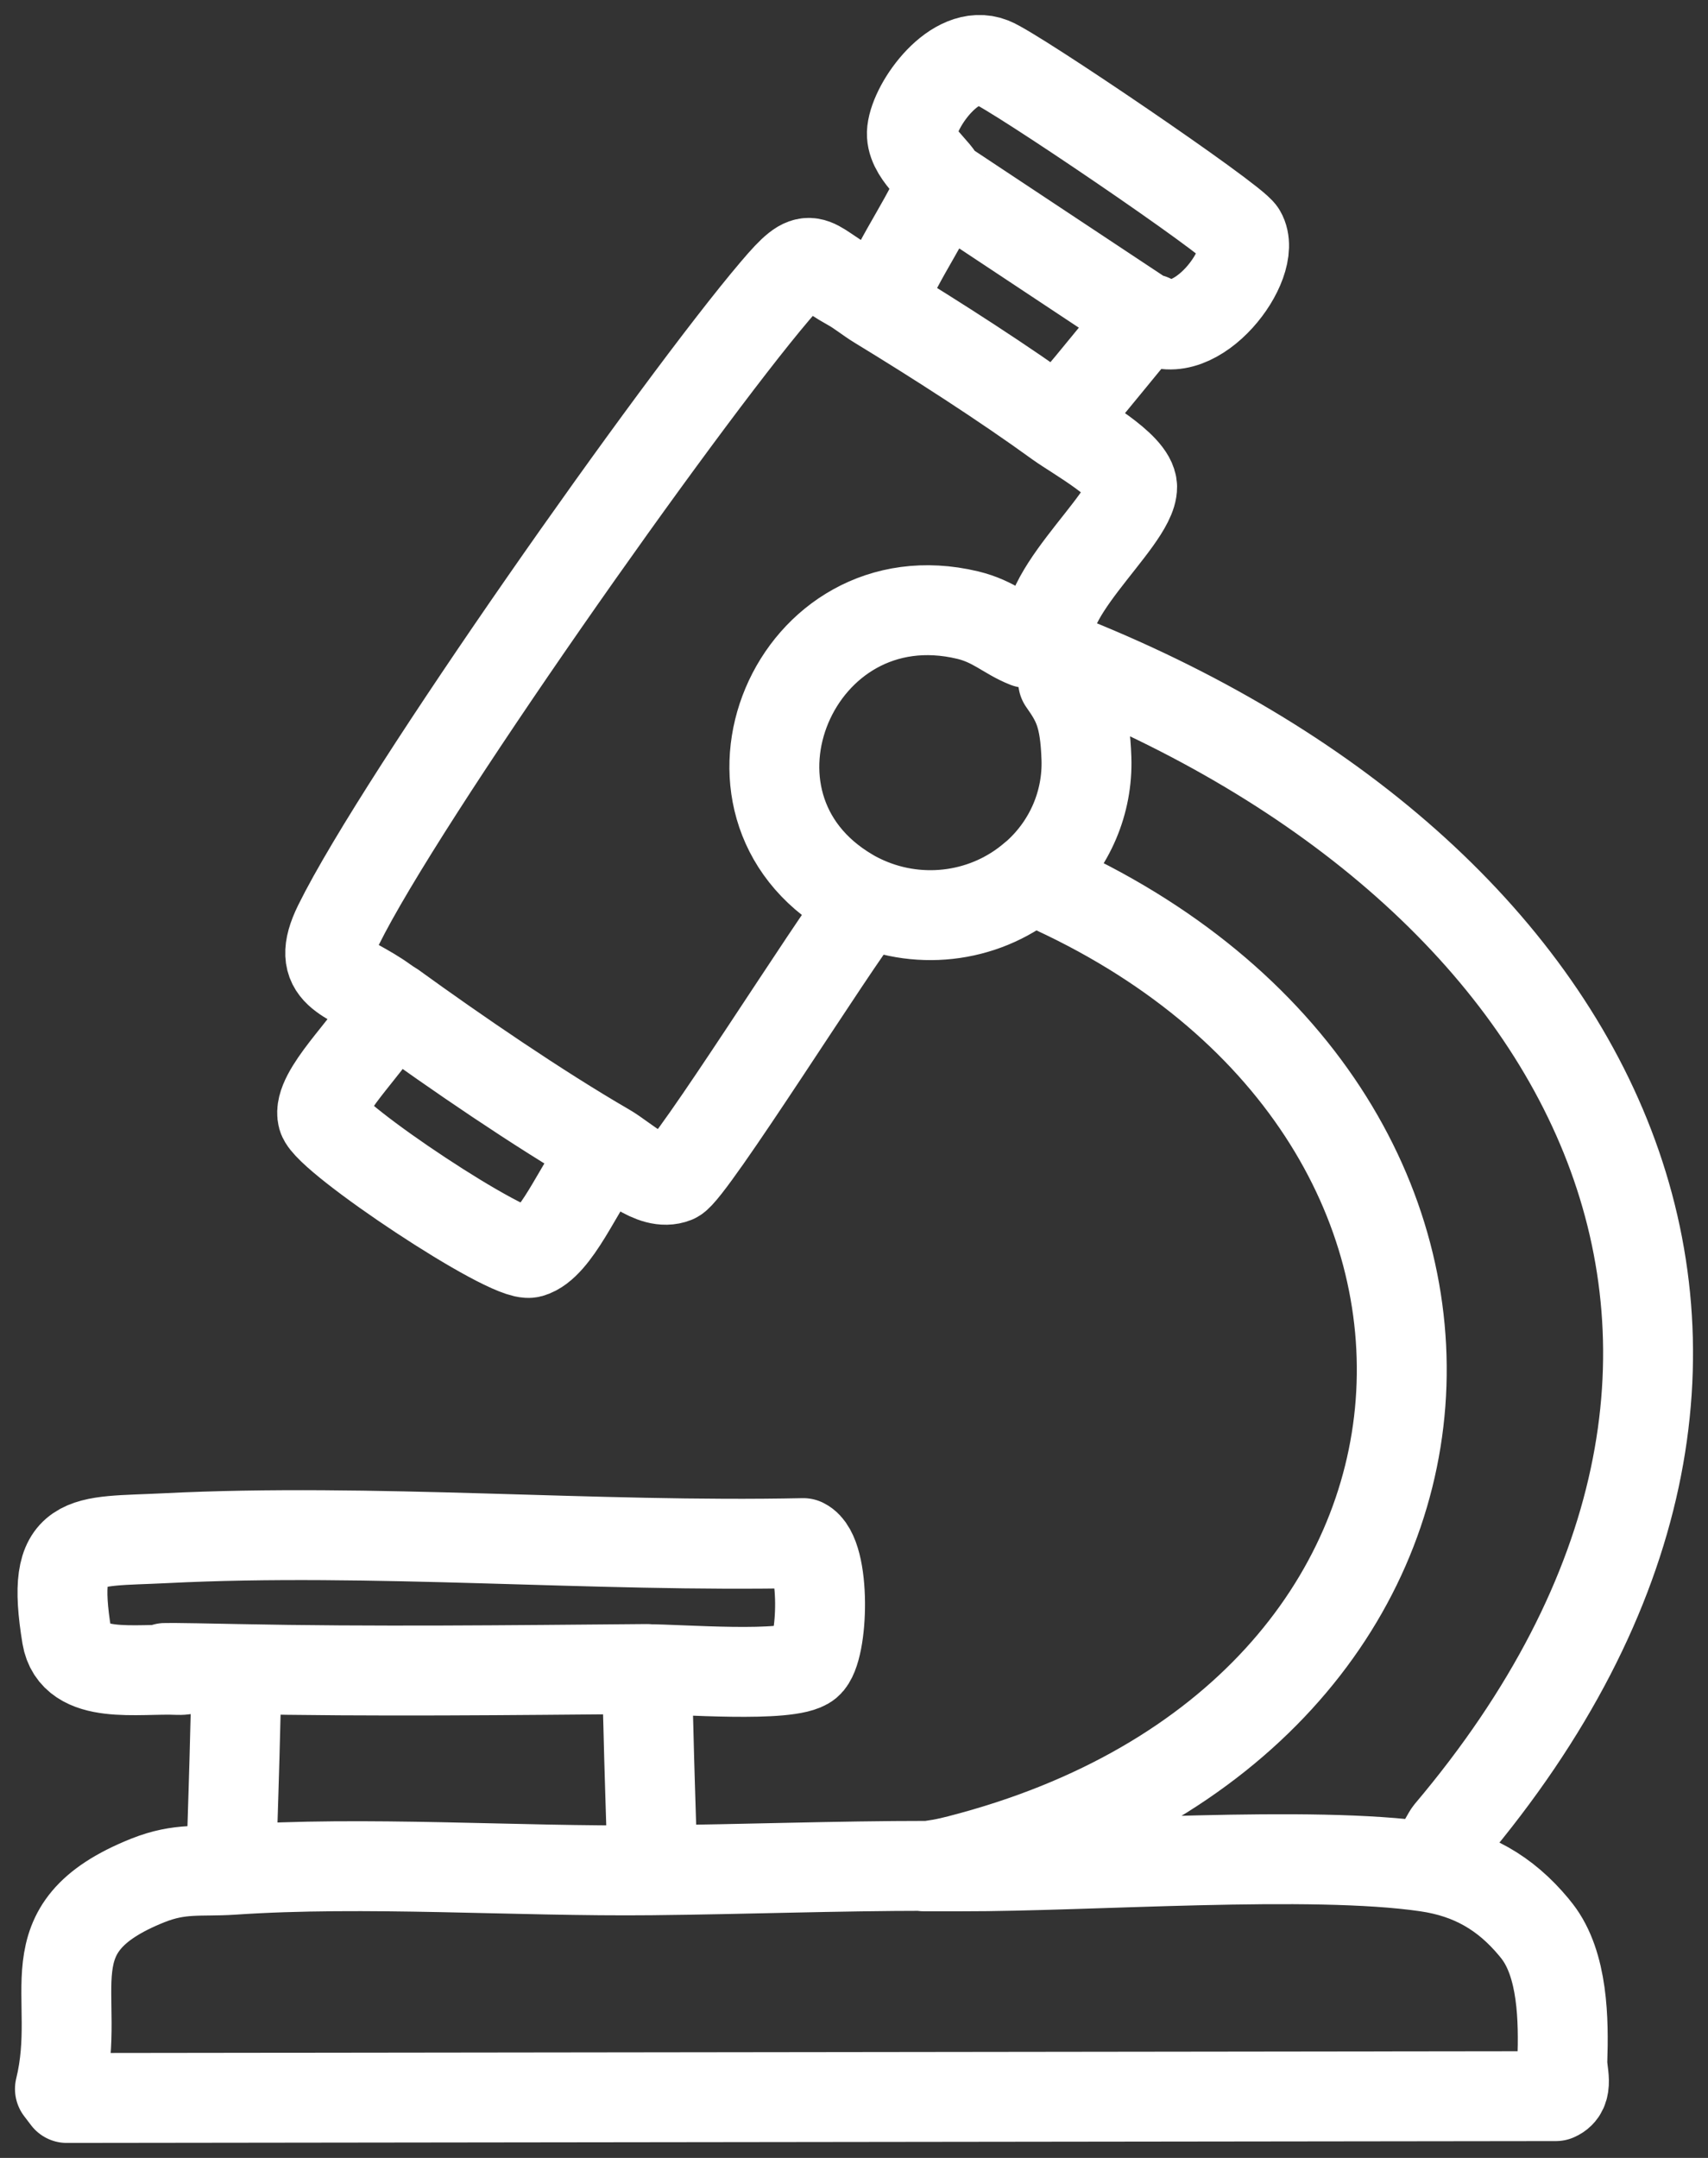
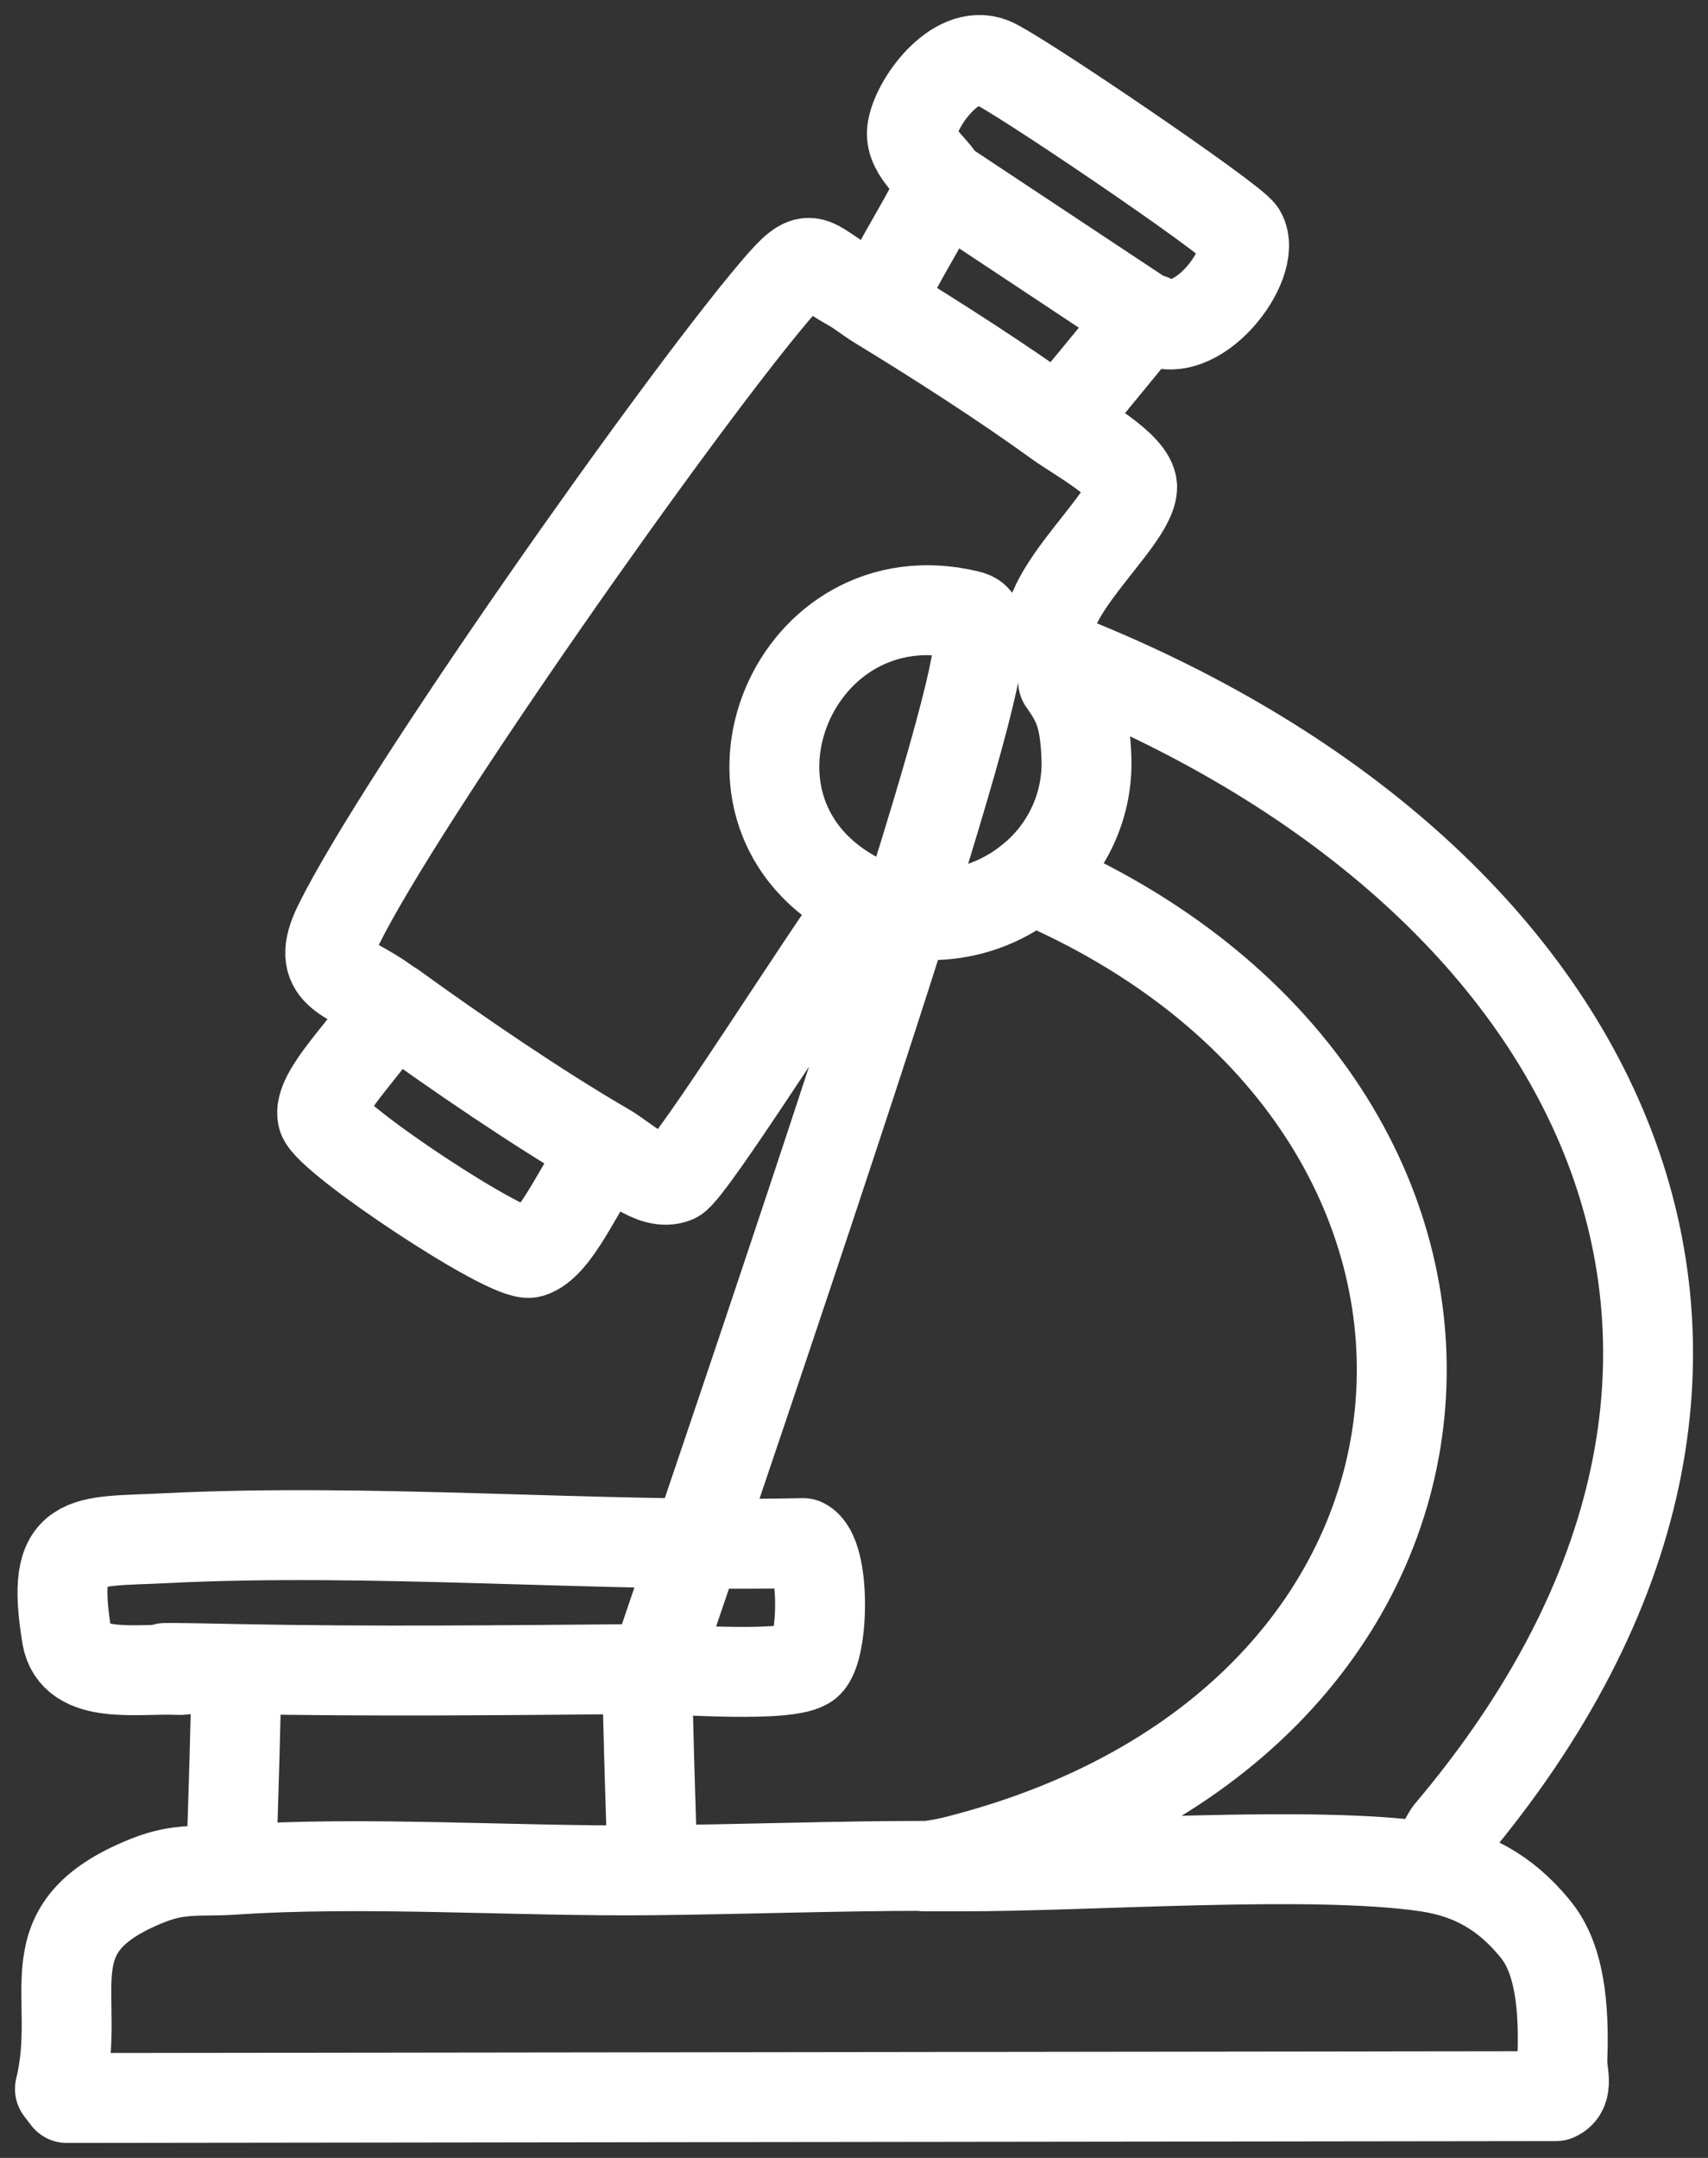
<svg xmlns="http://www.w3.org/2000/svg" width="57" height="72" viewBox="0 0 57 72" fill="none">
  <rect x="0" y="0" width="57" height="72" fill="#333333" stroke="none" />
-   <path d="M38.234 10.612L38.409 10.643C39.886 11.563 42.006 8.786 41.418 7.78C41.148 7.316 33.859 2.372 33.096 2.078C31.881 1.598 30.539 3.455 30.436 4.368C30.349 5.111 31.341 5.737 31.389 6.078M38.234 10.612L31.508 6.155L31.389 6.078M38.234 10.612L38.139 10.72C37.329 11.648 36.582 12.631 35.772 13.552M31.389 6.078L31.326 6.209C31.326 6.712 29.801 8.917 29.634 9.637M48.017 61.714C48.16 61.528 48.303 61.226 48.367 61.149C61.795 45.257 53.52 29.025 35.328 21.9C35.248 21.869 35.224 21.683 35.145 21.652C34.232 20.143 37.797 17.389 37.782 16.244C37.766 15.548 35.939 14.55 35.336 14.117C33.501 12.786 31.246 11.339 29.301 10.155C28.983 9.962 28.689 9.714 28.364 9.536C26.966 8.763 27.117 8.229 25.87 9.699C22.638 13.498 13.395 26.611 11.299 30.859C10.473 32.538 11.624 32.523 12.839 33.412C12.879 33.443 12.919 33.459 12.958 33.49C12.998 33.521 13.038 33.544 13.078 33.567C15.214 35.114 17.961 36.994 20.232 38.31C20.852 38.666 21.781 39.602 22.519 39.308C23.035 39.107 27.911 31.323 28.761 30.31M19.954 38.851C19.343 39.548 18.557 41.559 17.691 41.799C16.984 41.992 10.965 37.985 10.767 37.265C10.56 36.492 12.331 34.874 12.688 34.085M34.78 29.482C51.797 37.033 50.574 57.288 32.016 62.054C31.81 62.108 31.604 62.155 31.389 62.194L31 62.255C27.919 62.255 24.83 62.371 21.741 62.402C17.215 62.449 12.188 62.085 7.749 62.387C6.685 62.456 6.018 62.309 4.93 62.743C0.912 64.352 2.786 66.487 2 69.698L2.23 70L51.924 69.938C52.369 69.745 52.123 69.149 52.139 68.778C52.186 67.4 52.162 65.551 51.297 64.437C51.257 64.391 51.225 64.344 51.186 64.298C50.233 63.153 49.105 62.503 47.612 62.286C43.761 61.721 36.36 62.279 32.112 62.271C31.826 62.271 31.548 62.271 31.262 62.271C30.976 62.271 31.167 62.271 31.119 62.271H30.833M7.733 61.698C7.773 60.344 7.821 58.983 7.852 57.629C7.86 57.211 7.876 56.793 7.892 56.375M21.757 61.698C21.717 60.344 21.669 58.983 21.638 57.629C21.63 57.211 21.614 56.793 21.598 56.375M34.264 21.451C33.597 21.188 33.184 20.739 32.294 20.523C26.529 19.145 23.282 26.844 28.372 29.815C28.538 29.915 28.713 30 28.888 30.078C30.754 30.905 32.961 30.596 34.51 29.25C34.55 29.219 34.581 29.188 34.621 29.157C35.709 28.167 36.304 26.766 36.257 25.312C36.209 23.857 35.947 23.401 35.479 22.735M21.598 55.687C17.04 55.725 12.45 55.78 7.9 55.687C3.35 55.594 6.765 55.71 6.209 55.687C6.193 55.687 6.169 55.725 5.931 55.718C4.597 55.656 2.476 56.074 2.23 54.596C1.666 51.168 2.739 51.462 5.51 51.323C12.418 50.975 19.843 51.633 26.807 51.486C27.57 51.865 27.49 55.052 26.95 55.501C26.355 55.996 22.622 55.687 21.614 55.694L21.598 55.687Z" stroke="white" stroke-width="3" stroke-linecap="round" stroke-linejoin="round" />
+   <path d="M38.234 10.612L38.409 10.643C39.886 11.563 42.006 8.786 41.418 7.78C41.148 7.316 33.859 2.372 33.096 2.078C31.881 1.598 30.539 3.455 30.436 4.368C30.349 5.111 31.341 5.737 31.389 6.078M38.234 10.612L31.508 6.155L31.389 6.078M38.234 10.612L38.139 10.72C37.329 11.648 36.582 12.631 35.772 13.552M31.389 6.078L31.326 6.209C31.326 6.712 29.801 8.917 29.634 9.637M48.017 61.714C48.16 61.528 48.303 61.226 48.367 61.149C61.795 45.257 53.52 29.025 35.328 21.9C35.248 21.869 35.224 21.683 35.145 21.652C34.232 20.143 37.797 17.389 37.782 16.244C37.766 15.548 35.939 14.55 35.336 14.117C33.501 12.786 31.246 11.339 29.301 10.155C28.983 9.962 28.689 9.714 28.364 9.536C26.966 8.763 27.117 8.229 25.87 9.699C22.638 13.498 13.395 26.611 11.299 30.859C10.473 32.538 11.624 32.523 12.839 33.412C12.879 33.443 12.919 33.459 12.958 33.49C12.998 33.521 13.038 33.544 13.078 33.567C15.214 35.114 17.961 36.994 20.232 38.31C20.852 38.666 21.781 39.602 22.519 39.308C23.035 39.107 27.911 31.323 28.761 30.31M19.954 38.851C19.343 39.548 18.557 41.559 17.691 41.799C16.984 41.992 10.965 37.985 10.767 37.265C10.56 36.492 12.331 34.874 12.688 34.085M34.78 29.482C51.797 37.033 50.574 57.288 32.016 62.054C31.81 62.108 31.604 62.155 31.389 62.194L31 62.255C27.919 62.255 24.83 62.371 21.741 62.402C17.215 62.449 12.188 62.085 7.749 62.387C6.685 62.456 6.018 62.309 4.93 62.743C0.912 64.352 2.786 66.487 2 69.698L2.23 70L51.924 69.938C52.369 69.745 52.123 69.149 52.139 68.778C52.186 67.4 52.162 65.551 51.297 64.437C51.257 64.391 51.225 64.344 51.186 64.298C50.233 63.153 49.105 62.503 47.612 62.286C43.761 61.721 36.36 62.279 32.112 62.271C31.826 62.271 31.548 62.271 31.262 62.271C30.976 62.271 31.167 62.271 31.119 62.271H30.833M7.733 61.698C7.773 60.344 7.821 58.983 7.852 57.629C7.86 57.211 7.876 56.793 7.892 56.375M21.757 61.698C21.717 60.344 21.669 58.983 21.638 57.629C21.63 57.211 21.614 56.793 21.598 56.375C33.597 21.188 33.184 20.739 32.294 20.523C26.529 19.145 23.282 26.844 28.372 29.815C28.538 29.915 28.713 30 28.888 30.078C30.754 30.905 32.961 30.596 34.51 29.25C34.55 29.219 34.581 29.188 34.621 29.157C35.709 28.167 36.304 26.766 36.257 25.312C36.209 23.857 35.947 23.401 35.479 22.735M21.598 55.687C17.04 55.725 12.45 55.78 7.9 55.687C3.35 55.594 6.765 55.71 6.209 55.687C6.193 55.687 6.169 55.725 5.931 55.718C4.597 55.656 2.476 56.074 2.23 54.596C1.666 51.168 2.739 51.462 5.51 51.323C12.418 50.975 19.843 51.633 26.807 51.486C27.57 51.865 27.49 55.052 26.95 55.501C26.355 55.996 22.622 55.687 21.614 55.694L21.598 55.687Z" stroke="white" stroke-width="3" stroke-linecap="round" stroke-linejoin="round" />
</svg>